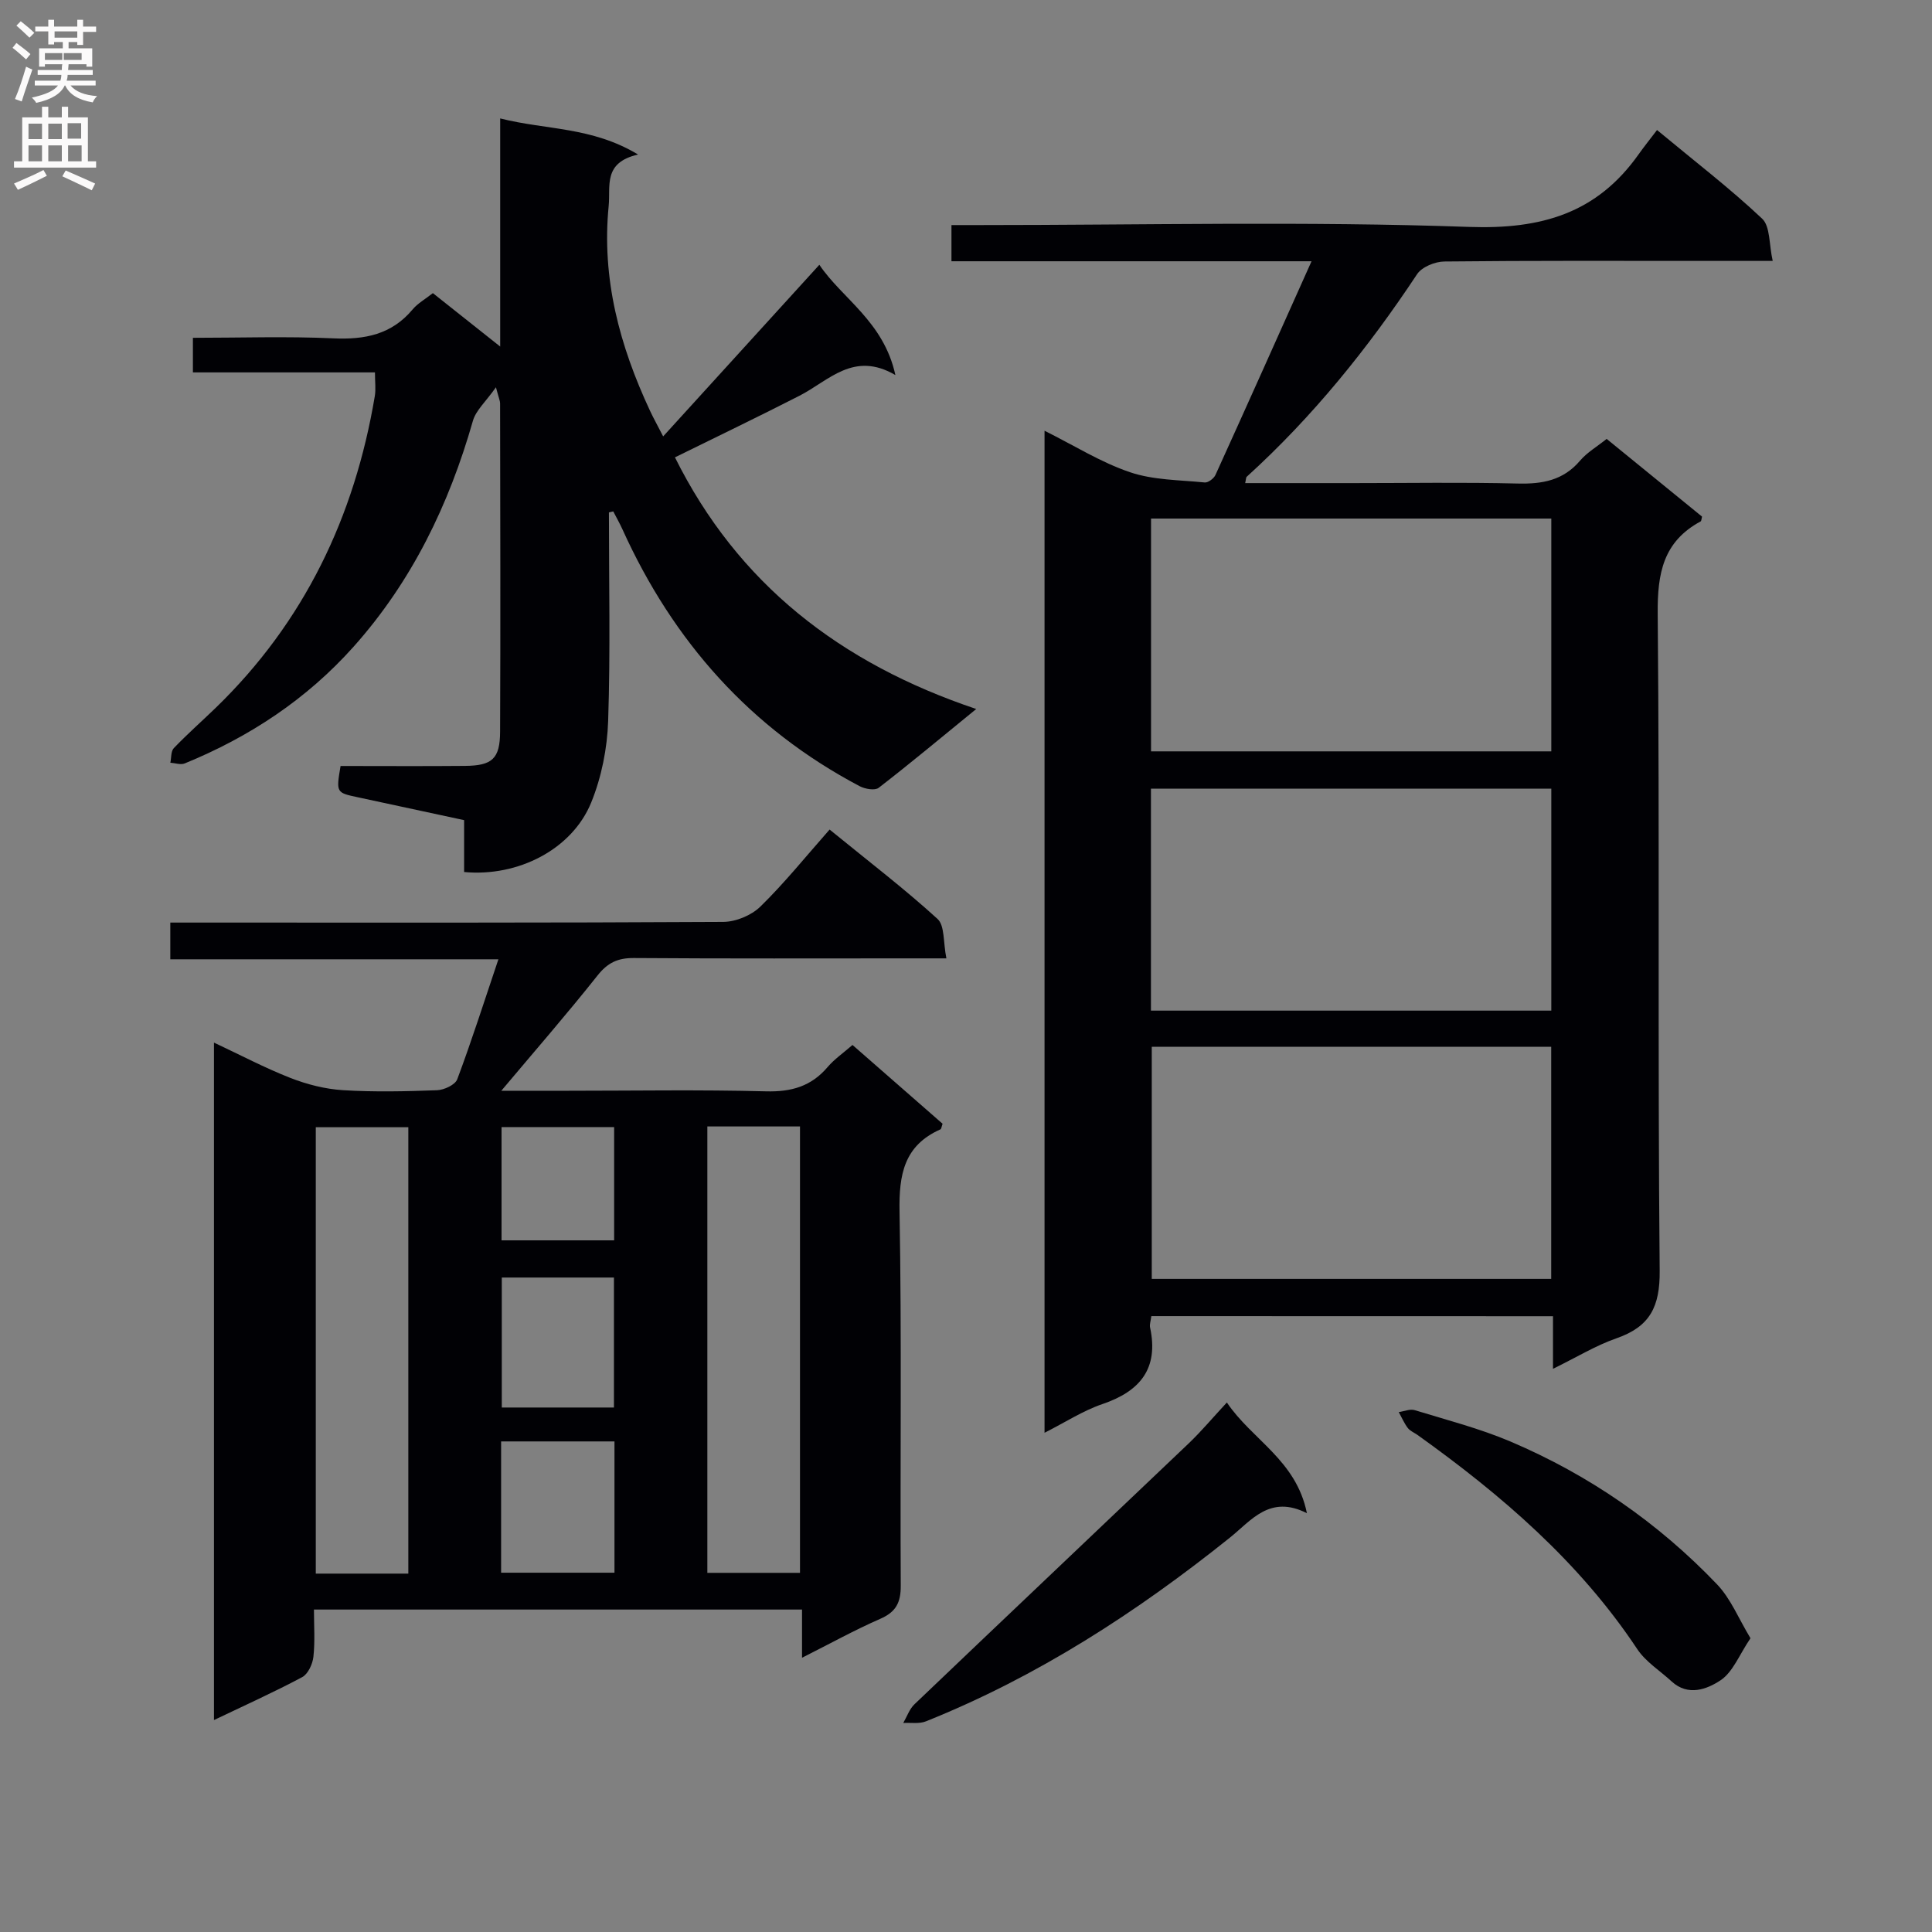
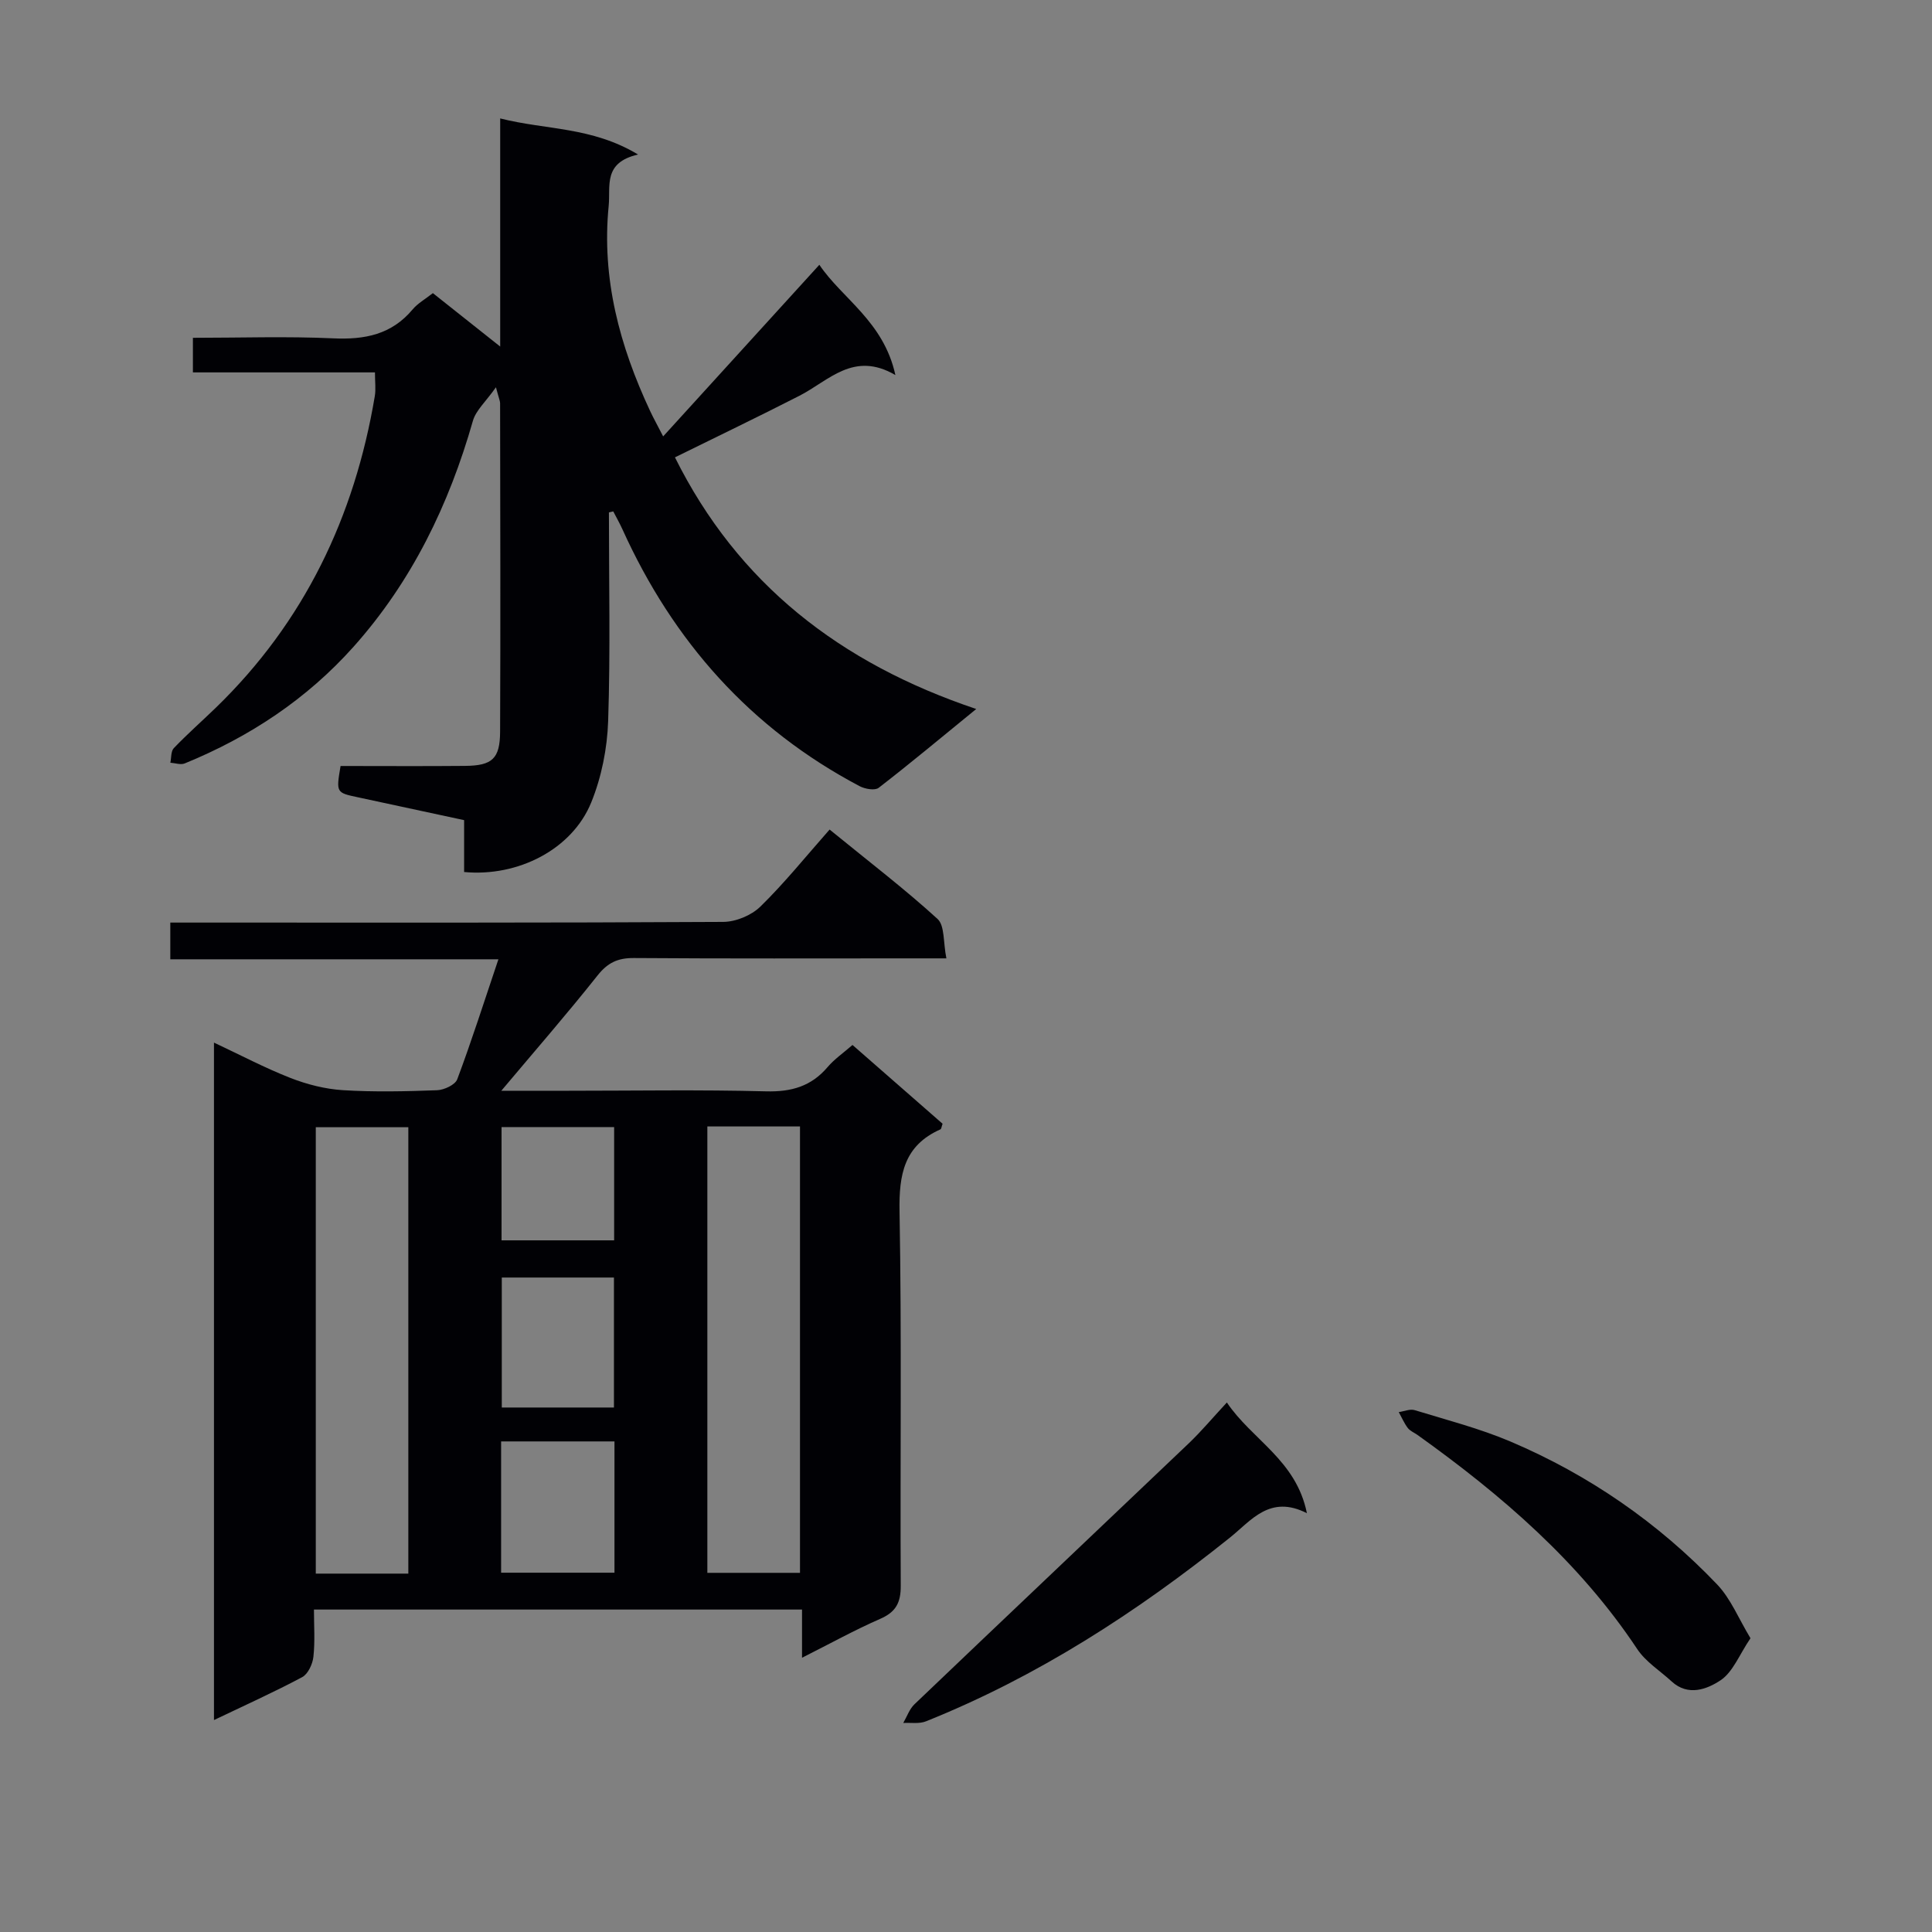
<svg xmlns="http://www.w3.org/2000/svg" enable-background="new 0 0 400 400" viewBox="0 0 400 400">
  <rect x="0" y="0" width="400" height="400" fill="#808080" stroke="none" />
  <g fill="#010105">
-     <path d="m238.37 272.49c-.13 1.05-.39 1.73-.26 2.34 1.82 8.49-2.02 13.2-9.87 15.87-4.01 1.36-7.67 3.76-11.98 5.94 0-69.3 0-138.01 0-207.46 6.09 3.03 11.63 6.53 17.67 8.58 4.85 1.65 10.3 1.61 15.5 2.13.7.07 1.89-.83 2.22-1.56 6.58-14.48 13.07-29.01 19.89-44.24-25.36 0-49.76 0-74.55 0 0-2.49 0-4.55 0-7.49h5.66c33.83 0 67.69-.82 101.48.38 14.97.53 26.47-2.8 35.12-15.02 1.16-1.63 2.41-3.19 3.82-5.04 7.88 6.54 15.14 12.11 21.76 18.35 1.7 1.6 1.41 5.32 2.19 8.75-5.4 0-9.69 0-13.99 0-18 0-36-.08-54 .12-1.93.02-4.65 1.13-5.64 2.63-10.16 15.33-21.62 29.54-35.26 41.93-.18.16-.15.56-.33 1.32h22.4c11.33 0 22.67-.19 34 .09 5.1.13 9.44-.63 12.92-4.72 1.47-1.73 3.56-2.94 5.52-4.52 6.65 5.42 13.23 10.77 19.75 16.09-.13.48-.13.9-.29.99-7.75 4.18-8.97 10.74-8.89 19.12.42 45.33-.02 90.67.41 135.99.07 7.48-2.01 11.6-8.92 14.01-4.32 1.5-8.3 3.95-13.17 6.33 0-4.05 0-7.32 0-10.89-27.92-.02-55.32-.02-83.16-.02zm-.06-116.93h82.87c0-16.18 0-32.2 0-48.2-27.82 0-55.22 0-82.87 0zm82.85 109.22c0-16.27 0-32.13 0-48.05-27.83 0-55.23 0-82.7 0v48.05zm.02-55.54c0-15.58 0-30.78 0-45.95-27.83 0-55.26 0-82.89 0v45.95z" />
    <path d="m103.79 225.83h13.81c13.67 0 27.34-.24 41 .12 5.24.14 9.36-1.03 12.76-5.04 1.38-1.62 3.2-2.87 5.14-4.56 6.33 5.54 12.54 10.96 18.65 16.31-.22.61-.25 1.07-.44 1.16-7.53 3.35-8.61 9.33-8.47 16.99.46 25.82.11 51.66.25 77.49.02 3.48-.98 5.44-4.24 6.86-5.29 2.31-10.36 5.12-16.2 8.06 0-3.68 0-6.73 0-9.98-33.78 0-67.06 0-101.05 0 0 3.25.24 6.54-.11 9.76-.16 1.51-1.11 3.58-2.32 4.23-5.83 3.11-11.88 5.83-18.27 8.89 0-46.88 0-93.27 0-140.26 5.38 2.52 10.48 5.22 15.81 7.31 3.45 1.35 7.22 2.31 10.9 2.54 6.47.4 13 .25 19.49.01 1.46-.06 3.74-1.12 4.17-2.27 2.96-7.9 5.52-15.94 8.52-24.84-23.02 0-45.36 0-67.93 0 0-2.86 0-4.95 0-7.6h5.46c36.33 0 72.66.07 109-.14 2.62-.01 5.85-1.35 7.72-3.18 4.99-4.88 9.39-10.36 14.32-15.94 8.39 6.84 15.64 12.38 22.35 18.51 1.51 1.38 1.15 4.81 1.83 8.16-2.86 0-4.8 0-6.73 0-19.33 0-38.67.07-58-.07-3.31-.02-5.41.97-7.51 3.63-6.34 7.99-13.05 15.69-19.91 23.85zm-19.25 99.97c0-31.14 0-61.8 0-92.42-6.65 0-12.89 0-19.16 0v92.42zm61.91-92.58v92.42h19.18c0-30.95 0-61.61 0-92.42-6.48 0-12.61 0-19.18 0zm-19.34 58.19c0-9.35 0-18.16 0-26.91-8.04 0-15.59 0-23.22 0v26.91zm-23.36 34.2h23.47c0-9.23 0-18.13 0-27.18-7.96 0-15.55 0-23.47 0zm23.4-68.81c0-8.1 0-15.78 0-23.45-8.02 0-15.59 0-23.31 0v23.45z" />
    <path d="m126.07 106.09c0 14.4.32 28.82-.16 43.21-.19 5.66-1.37 11.59-3.5 16.83-3.95 9.72-15.16 15.46-26.32 14.41 0-3.42 0-6.89 0-10.74-7.48-1.61-14.74-3.18-21.99-4.73-4.51-.96-4.52-.95-3.59-6.48 8.53 0 17.15.06 25.77-.02 5.62-.05 7.24-1.47 7.26-7.1.1-22.66.03-45.32 0-67.98 0-.47-.23-.93-.86-3.31-2.11 3-4.15 4.77-4.77 6.95-4.95 17.35-12.63 33.24-24.71 46.77-9.69 10.85-21.54 18.68-34.96 24.16-.83.34-1.98-.08-2.97-.15.22-1.03.1-2.38.72-3.02 2.76-2.88 5.76-5.53 8.64-8.31 18.35-17.76 28.78-39.58 32.97-64.57.24-1.43.03-2.93.03-4.91-12.52 0-24.94 0-37.69 0 0-2.54 0-4.59 0-7.16 9.8 0 19.44-.33 29.04.11 6.54.3 12.09-.77 16.46-6 1.04-1.24 2.56-2.09 4.18-3.36 4.35 3.46 8.68 6.89 13.94 11.06 0-16.24 0-31.3 0-47.23 9.5 2.41 18.94 1.69 28.54 7.47-7.29 1.69-5.67 6.48-6.08 10.65-1.49 15.05 2.28 28.98 8.57 42.43.69 1.48 1.49 2.91 2.71 5.28 10.89-11.97 21.34-23.45 32.34-35.53 4.69 6.99 13.31 11.71 15.74 22.83-8.65-5.05-13.77 1.17-19.85 4.28-8.42 4.31-16.95 8.4-25.79 12.76 13.01 26.13 34.15 42.62 62.38 52.1-7.37 6.01-13.69 11.29-20.2 16.32-.78.6-2.8.25-3.9-.32-22.64-11.93-38.66-30.02-49.15-53.2-.57-1.26-1.27-2.47-1.9-3.71-.31.07-.61.14-.9.21z" />
    <path d="m254.01 290.37c5.2 7.74 14.35 11.9 16.57 22.92-7.67-3.9-11.54 1.53-15.93 5.05-19.31 15.47-39.88 28.8-62.93 38.04-1.39.56-3.13.25-4.71.34.76-1.31 1.28-2.88 2.33-3.88 18.9-18.05 37.89-36.01 56.81-54.04 2.61-2.5 4.94-5.29 7.86-8.43z" />
    <path d="m362.42 339.18c-2.32 3.41-3.64 7.02-6.22 8.72-2.75 1.82-6.69 3.37-10.11.22-2.4-2.21-5.36-4.05-7.12-6.7-12-18.06-28.07-31.87-45.49-44.33-.68-.48-1.54-.82-2.02-1.45-.75-.99-1.25-2.18-1.86-3.28 1.11-.16 2.34-.7 3.31-.4 6.65 2.04 13.45 3.79 19.83 6.5 16.24 6.91 30.59 16.82 42.78 29.59 2.83 2.97 4.44 7.07 6.9 11.13z" />
  </g>
-   <path d="m2.6 9.9.8-1c.9.7 1.9 1.4 2.9 2.3l-.9 1.1c-1.1-1-2-1.8-2.8-2.4zm.5 10.6c.9-2.1 1.6-4.3 2.3-6.7.4.2.8.4 1.3.6-.7 2.1-1.5 4.3-2.2 6.6zm.3-15.2.9-.9c1 .8 2 1.6 2.8 2.4l-1 1c-.9-.9-1.8-1.7-2.7-2.5zm12.6-1.2h1.2v1.4h2.7v1.1h-2.7v2.7h-1.2v-.6h-1.8v1.3h4.9v3.8h-1.2v-.5h-3.7c0 .4-.1.9-.1 1.2h5.1v1h-5.2c0 .5-.1.9-.2 1.2h6v1h-5.2c1.1 1.3 2.9 2 5.5 2.2-.4.4-.7.8-.9 1.3-2.9-.5-4.8-1.6-5.7-3.5h-.1c-.8 1.7-2.7 2.9-5.9 3.6-.2-.4-.6-.8-.9-1.1 2.8-.6 4.6-1.4 5.4-2.5h-4.8v-1h5.3c.1-.3.2-.7.2-1.2h-4.9v-1h5c0-.4 0-.8.1-1.2h-3.6v.5h-1.2v-3.8h4.9v-1.3h-1.8v.5h-1.2v-2.7h-2.7v-1h2.7v-1.4h1.2v1.4h4.8zm-6.7 8.3h3.6c0-.4 0-.9 0-1.4h-3.6zm1.9-4.6h4.8v-1.3h-4.7v1.3zm6.7 3.2h-4.7v1.4h3.7v-1.4z" fill="#fbfafa" />
-   <path d="m8.7 22.1h1.3v2.2h2.8v-2.2h1.3v2.2h4.1v9.1h1.7v1.3h-17v-1.3h1.7v-9.1h4.1zm.3 13.1.7 1.2c-1.8.9-3.8 1.9-6 2.9-.2-.4-.5-.8-.8-1.3 2.3-1 4.4-1.9 6.1-2.8zm-3.1-6.4h2.8v-3.2h-2.8zm0 4.6h2.8v-3.3h-2.8zm4.1-4.6h2.8v-3.2h-2.8zm0 4.6h2.8v-3.3h-2.8zm3.6 1.9c2.1.9 4.1 1.8 6.1 2.7l-.7 1.4c-2.2-1.1-4.2-2-6.1-2.9zm3.2-9.8h-2.8v3.2h2.8v-3.1zm-2.7 7.9h2.8v-3.3h-2.8z" fill="#fbfafa" />
</svg>